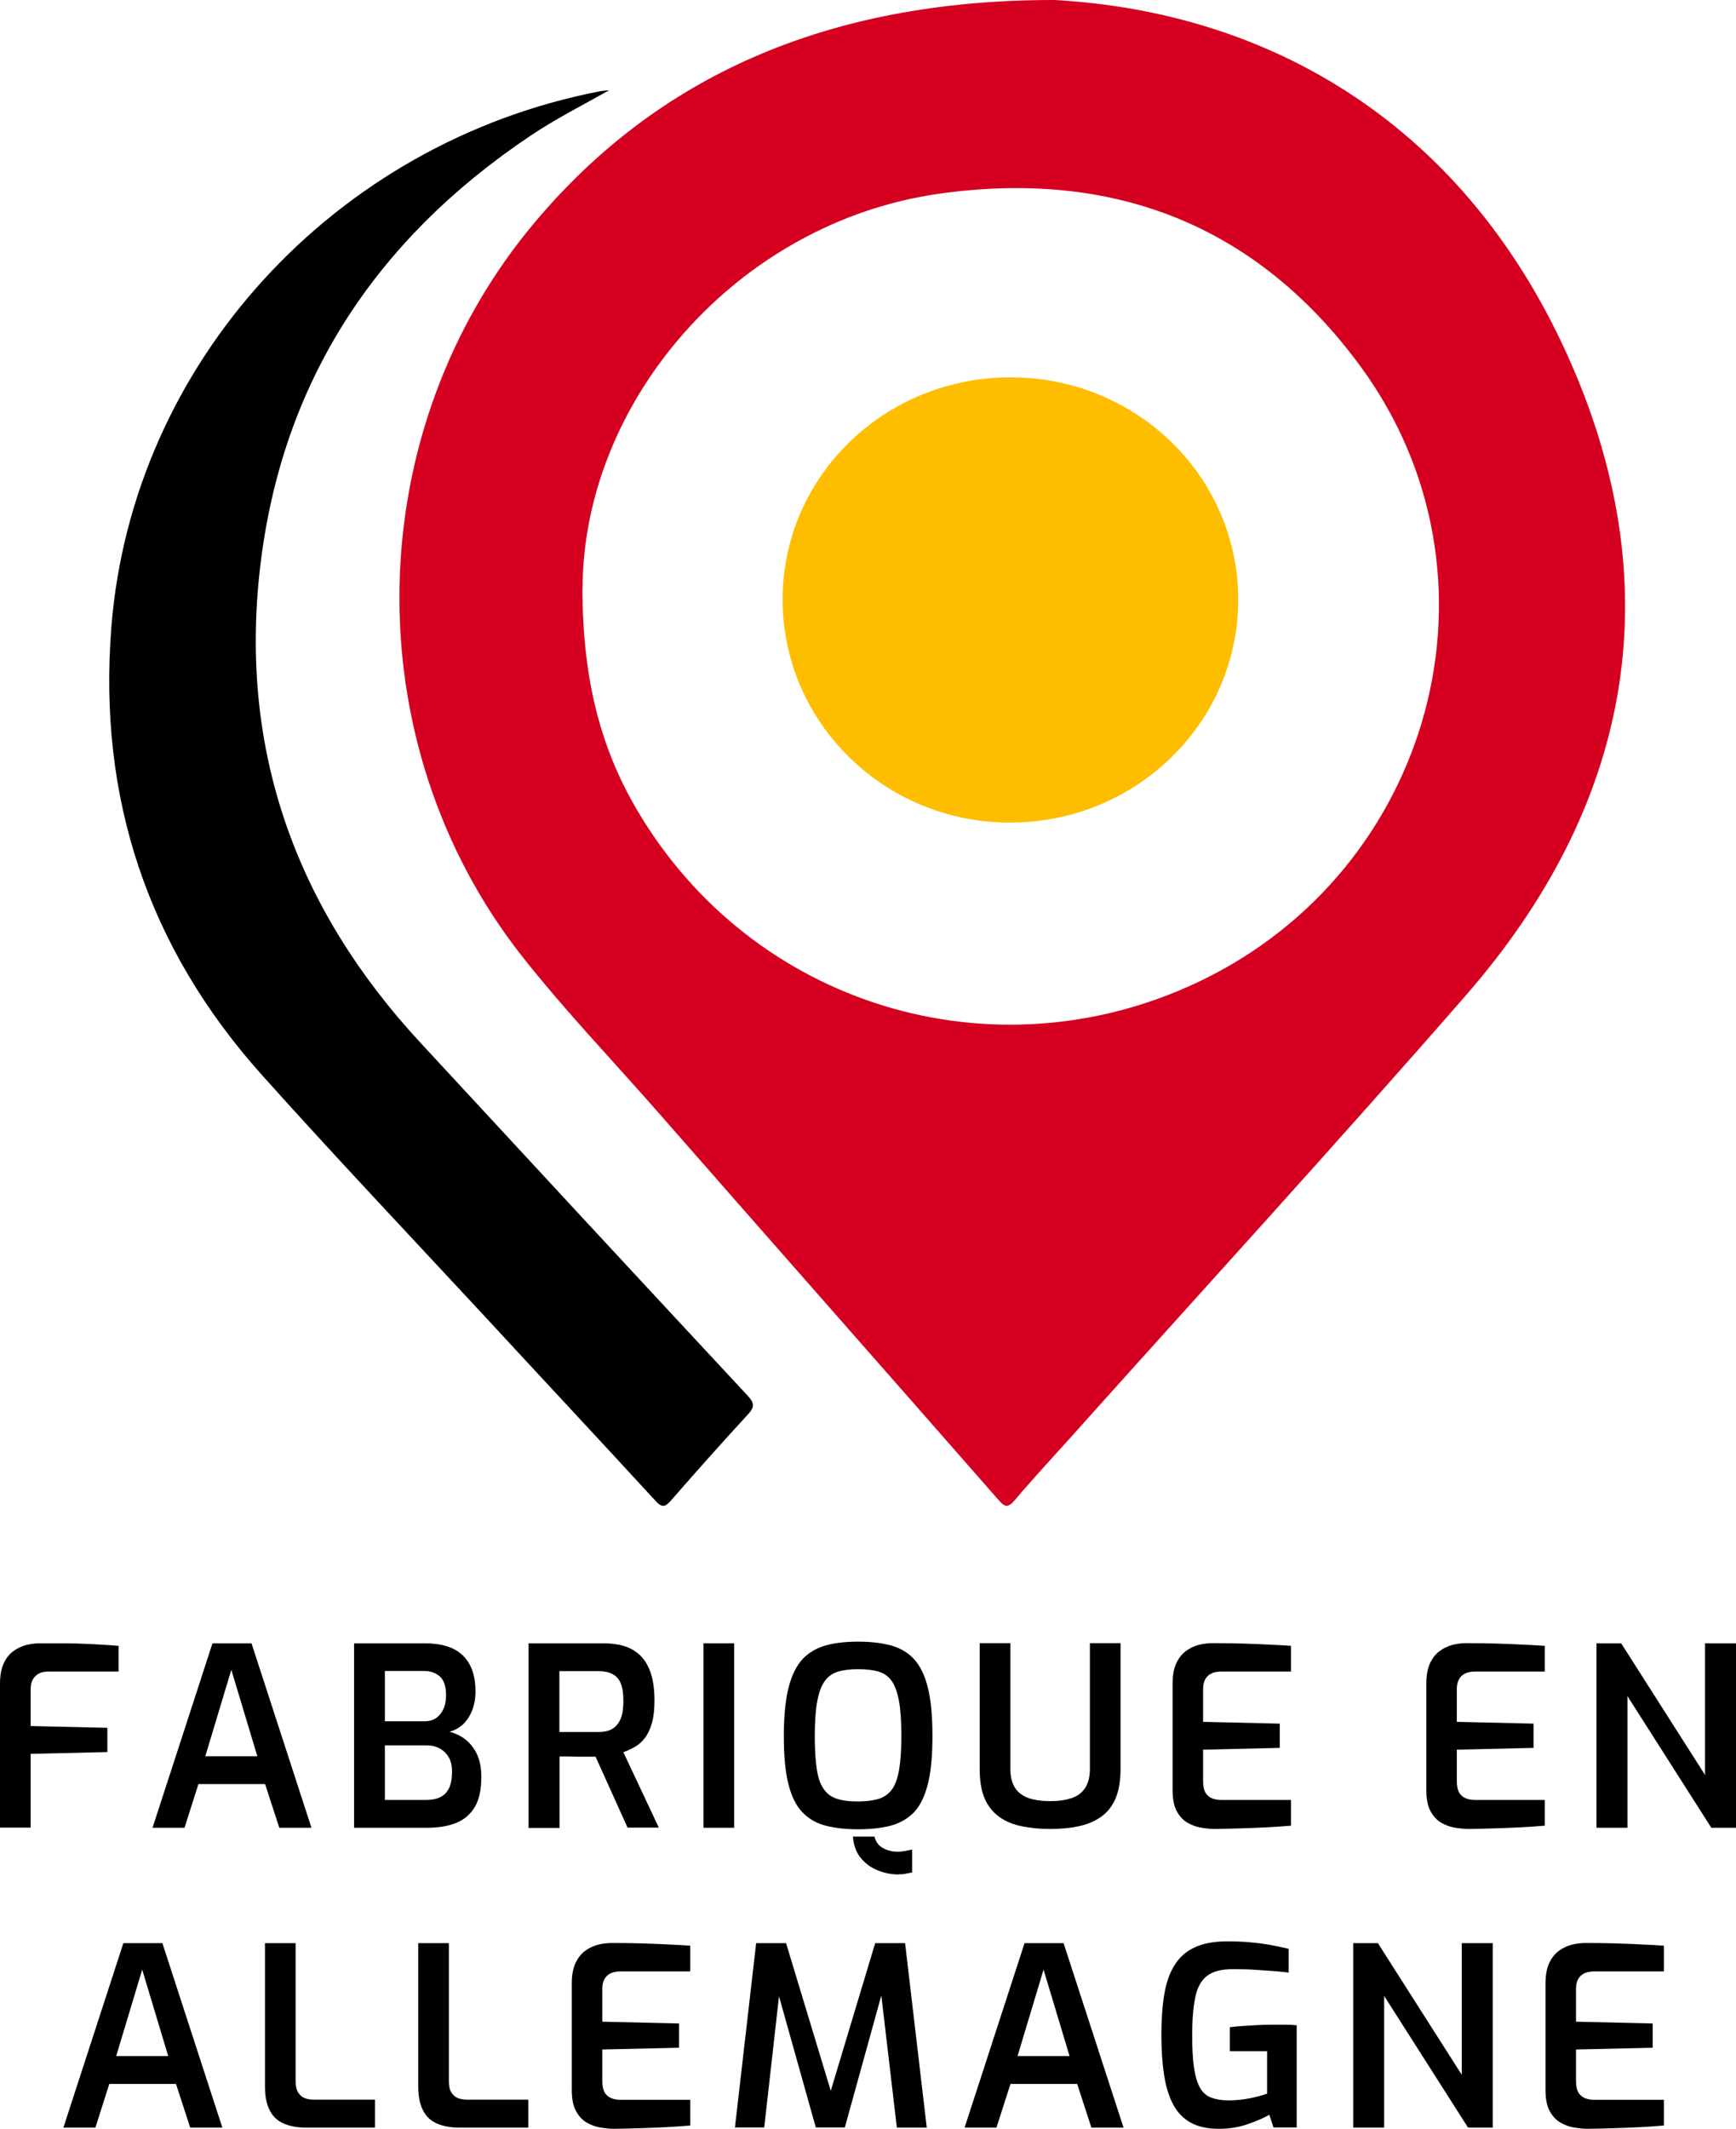
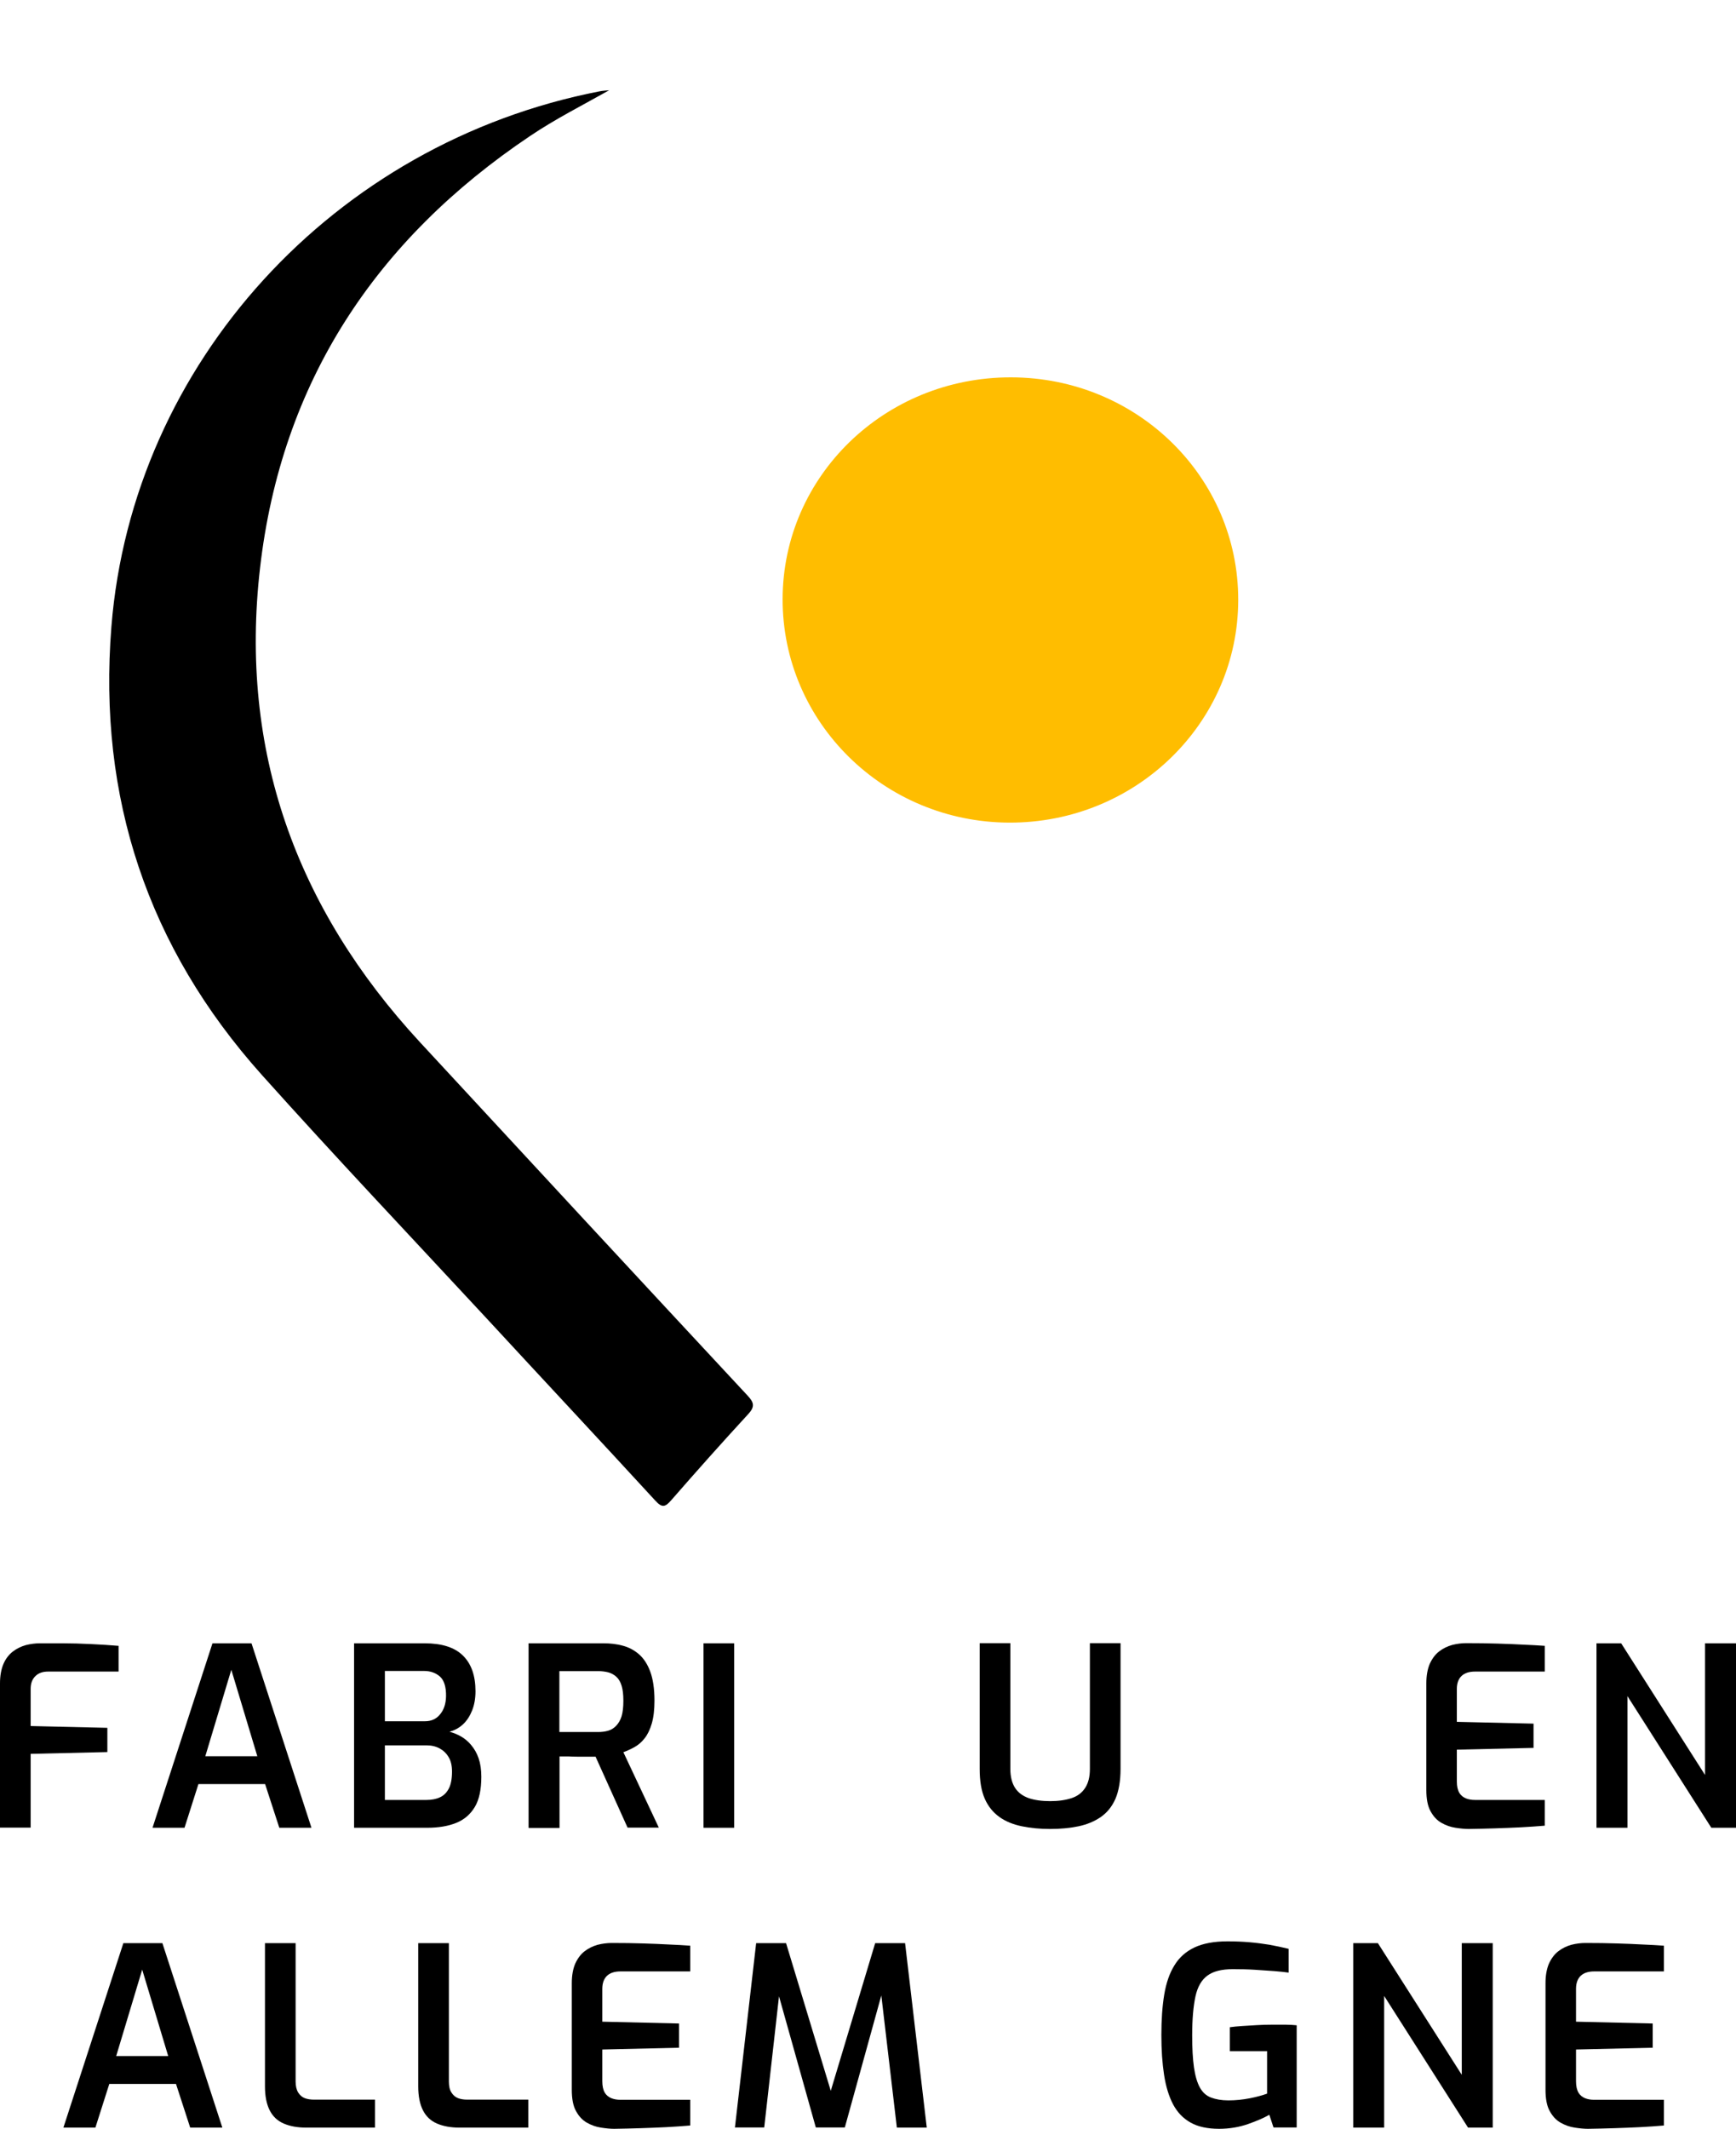
<svg xmlns="http://www.w3.org/2000/svg" id="Calque_2" data-name="Calque 2" viewBox="0 0 116.1 142.28">
  <defs>
    <style>
      .cls-1 {
        fill: #ffbd00;
      }

      .cls-2 {
        fill: #d50020;
      }
    </style>
  </defs>
  <g id="Calque_1-2" data-name="Calque 1">
-     <path class="cls-2" d="M70.53,0c14.39.8,27.59,8.31,34.58,24.38,6.65,15.28,3.86,29.62-7.09,42.16-8.7,9.98-17.65,19.74-26.48,29.6-1.23,1.37-2.48,2.71-3.67,4.12-.46.54-.67.48-1.1-.02-7.6-8.67-15.23-17.31-22.82-25.97-3.02-3.44-6.19-6.75-9.03-10.35-11.27-14.31-10.89-35.15.87-49.09C43.87,5.23,55.16-.02,70.53,0ZM38.95,39.35c.02,6,1.18,10.58,3.65,14.78,7.69,13.08,23.82,18,37.54,11.5,15.73-7.46,21.06-27.13,10.9-41.07-6.96-9.54-16.61-13.26-28.25-11.61-13.52,1.92-23.81,13.89-23.83,26.4Z" />
    <path d="M40.76,6.02c-1.79,1.01-3.62,1.93-5.31,3.07-10.33,6.93-16.63,16.45-18.06,28.88-1.4,12.18,2.4,22.72,10.7,31.69,7.3,7.89,14.6,15.77,21.92,23.63.42.45.48.73.04,1.21-1.75,1.9-3.47,3.83-5.17,5.78-.4.46-.61.5-1.05.02-3.75-4.08-7.54-8.13-11.3-12.2-5.02-5.41-10.1-10.77-15.03-16.27-7.62-8.51-10.96-18.53-10.05-29.94C8.85,24.3,22.31,9.55,40.12,6.1c.21-.04.43-.05.64-.07Z" />
    <path class="cls-1" d="M67.61,25.22c8.42.01,15.21,6.65,15.2,14.88-.01,8.24-6.87,14.91-15.32,14.88-8.39-.03-15.17-6.72-15.15-14.95.02-8.21,6.83-14.82,15.27-14.81Z" />
    <g>
      <path d="M0,122.16v-9.64c0-.52.08-.96.23-1.31s.37-.63.63-.83c.26-.2.55-.34.87-.43.32-.08.63-.12.94-.12.43,0,.95,0,1.54,0,.59,0,1.21.02,1.85.05.65.03,1.27.07,1.87.12v1.72H3.22c-.37,0-.65.1-.86.31s-.31.49-.31.84v2.49l5.13.12v1.62l-5.13.12v4.93H0Z" />
      <path d="M10.2,122.16l4.01-12.33h2.61l4.01,12.33h-2.15l-.95-2.92h-4.46l-.93,2.92h-2.12ZM13.74,117.38h3.47l-1.74-5.78-1.74,5.78Z" />
      <path d="M23.68,122.16v-12.33h4.71c1.16,0,2.01.27,2.57.82s.84,1.34.84,2.39c0,.49-.08.92-.23,1.29s-.35.68-.61.92c-.26.24-.56.4-.9.49.26.07.51.17.76.31.25.14.48.33.69.58.21.25.38.54.5.89.12.35.18.76.18,1.23,0,.85-.14,1.52-.43,2.01s-.7.85-1.24,1.07c-.54.22-1.19.33-1.95.33h-4.91ZM25.74,115.04h2.69c.41,0,.75-.15,1-.46.26-.31.39-.71.4-1.21.01-.63-.13-1.07-.41-1.32-.28-.24-.63-.37-1.04-.37h-2.64v3.36ZM25.74,120.3h2.79c.34,0,.65-.06.9-.18.26-.12.45-.32.59-.59.14-.27.21-.65.21-1.13,0-.38-.07-.7-.22-.95-.15-.26-.35-.45-.6-.59-.26-.14-.55-.21-.88-.21h-2.79v3.66Z" />
      <path d="M35.35,122.16v-12.33h5.01c.46,0,.89.05,1.29.16.41.11.77.3,1.09.58s.57.67.75,1.16.28,1.14.28,1.93c0,.61-.06,1.12-.18,1.53-.12.41-.28.74-.48.99-.2.26-.43.45-.68.59-.25.14-.5.25-.74.34l2.37,5.04h-2.09l-2.14-4.74h-.54c-.21,0-.42,0-.64,0-.22,0-.44-.01-.65-.02-.21,0-.41,0-.58,0v4.78h-2.05ZM37.41,115.76h2.6c.25,0,.47-.03.67-.09.2-.06.38-.17.53-.33s.28-.37.36-.63c.08-.27.12-.61.12-1.04s-.04-.75-.12-1.01c-.08-.26-.2-.46-.36-.6-.16-.14-.34-.24-.54-.29s-.43-.08-.66-.08h-2.6v4.08Z" />
      <path d="M47.05,122.16v-12.33h2.05v12.33h-2.05Z" />
-       <path d="M57.38,122.26c-.82,0-1.54-.08-2.16-.24-.62-.16-1.14-.46-1.55-.89-.42-.43-.73-1.05-.94-1.88-.21-.82-.31-1.9-.31-3.22s.11-2.42.32-3.25c.21-.83.53-1.46.94-1.9.42-.44.94-.74,1.55-.91s1.33-.25,2.15-.25,1.56.08,2.19.25c.62.17,1.14.47,1.55.91.41.44.72,1.07.93,1.9.21.83.31,1.91.31,3.25s-.1,2.4-.31,3.22c-.21.82-.52,1.45-.93,1.88-.42.43-.94.72-1.55.89-.62.16-1.34.24-2.18.24ZM57.38,120.4c.55,0,1-.06,1.38-.17.37-.12.67-.33.89-.63s.38-.75.48-1.32c.1-.57.15-1.32.15-2.25,0-.98-.05-1.76-.16-2.35-.11-.58-.27-1.03-.49-1.34-.22-.31-.52-.51-.88-.62-.37-.11-.82-.16-1.37-.16-.51,0-.95.05-1.32.16-.37.11-.67.31-.89.62-.23.31-.4.75-.51,1.34-.11.58-.17,1.37-.17,2.35,0,.92.05,1.67.14,2.25s.25,1.01.48,1.32c.22.31.52.52.89.63.37.12.83.17,1.38.17ZM60.12,125.28c-.49,0-.96-.09-1.41-.27-.45-.18-.83-.45-1.14-.83-.31-.37-.48-.85-.53-1.43h1.44c.1.37.3.63.6.78.3.16.62.23.95.23.17,0,.34-.02.51-.05.17-.03.33-.07.46-.1v1.54c-.14.02-.29.05-.43.08-.14.03-.29.04-.45.04Z" />
      <path d="M70.23,122.24c-.68,0-1.31-.06-1.89-.18s-1.08-.32-1.5-.62-.75-.7-.98-1.22c-.23-.52-.34-1.18-.34-2v-8.4h2.05v8.4c0,.53.11.96.32,1.28.21.32.52.54.91.68.39.13.87.2,1.43.2s1.03-.07,1.43-.2.7-.36.91-.68c.21-.32.32-.74.32-1.28v-8.4h2.05v8.4c0,.81-.12,1.48-.34,2-.23.52-.55.92-.98,1.22-.42.29-.92.5-1.49.62-.57.12-1.21.18-1.9.18Z" />
-       <path d="M81.26,122.24c-.27,0-.56-.03-.89-.08-.33-.05-.64-.16-.94-.33-.3-.17-.54-.43-.73-.78-.19-.34-.28-.82-.28-1.42v-7.12c0-.52.08-.96.23-1.31.16-.35.37-.63.63-.83s.55-.34.87-.43c.32-.08.63-.12.94-.12.78,0,1.48.01,2.1.03.62.02,1.19.04,1.71.07.52.02,1,.05,1.44.08v1.72h-4.66c-.38,0-.68.09-.89.28s-.33.48-.33.89v2.19l5.13.12v1.62l-5.13.12v2.12c0,.33.06.59.17.77s.27.3.45.37.38.1.58.1h4.68v1.72c-.49.04-1.02.08-1.6.11-.58.03-1.17.05-1.76.07s-1.17.03-1.71.04Z" />
      <path d="M98.23,122.24c-.27,0-.56-.03-.89-.08-.33-.05-.64-.16-.94-.33-.3-.17-.54-.43-.73-.78-.19-.34-.28-.82-.28-1.42v-7.12c0-.52.08-.96.23-1.31.16-.35.37-.63.63-.83s.55-.34.87-.43c.32-.08.63-.12.94-.12.78,0,1.48.01,2.1.03.62.02,1.19.04,1.71.07.52.02,1,.05,1.44.08v1.72h-4.66c-.38,0-.68.09-.89.28s-.33.48-.33.89v2.19l5.13.12v1.62l-5.13.12v2.12c0,.33.06.59.17.77s.27.3.45.37.38.1.58.1h4.68v1.72c-.49.04-1.02.08-1.6.11-.58.03-1.17.05-1.76.07s-1.17.03-1.71.04Z" />
      <path d="M106.77,122.16v-12.33h1.65l5.61,8.8v-8.8h2.07v12.33h-1.65l-5.61-8.8v8.8h-2.07Z" />
      <path d="M4.24,142.2l4.01-12.33h2.61l4.01,12.33h-2.15l-.95-2.92h-4.46l-.93,2.92h-2.12ZM7.78,137.42h3.47l-1.74-5.78-1.74,5.78Z" />
      <path d="M20.48,142.2c-.58,0-1.08-.09-1.5-.27-.42-.18-.73-.47-.94-.88-.21-.41-.32-.94-.32-1.61v-9.57h2.05v9.24c0,.31.06.56.17.74s.26.31.44.38c.18.07.39.1.61.1h4.09v1.87h-4.61Z" />
      <path d="M30.73,142.2c-.58,0-1.08-.09-1.5-.27-.42-.18-.73-.47-.94-.88-.21-.41-.32-.94-.32-1.61v-9.57h2.05v9.24c0,.31.05.56.17.74.11.18.26.31.44.38s.39.1.61.1h4.09v1.87h-4.61Z" />
      <path d="M41.08,142.28c-.27,0-.56-.03-.89-.08-.33-.05-.64-.16-.94-.33-.3-.17-.54-.43-.73-.78-.19-.34-.28-.82-.28-1.42v-7.12c0-.52.08-.96.23-1.31.16-.35.37-.63.63-.83s.55-.34.87-.43c.32-.08.63-.12.94-.12.78,0,1.48.01,2.1.03.62.02,1.19.04,1.71.07.52.02,1,.05,1.44.08v1.72h-4.66c-.38,0-.68.09-.89.28s-.33.48-.33.89v2.19l5.13.12v1.62l-5.13.12v2.12c0,.33.06.59.17.77s.27.3.45.37.38.1.58.1h4.68v1.72c-.49.04-1.02.08-1.6.11-.58.03-1.17.05-1.76.07s-1.17.03-1.71.04Z" />
      <path d="M49.15,142.2l1.42-12.33h2l2.99,9.87,2.97-9.87h2l1.45,12.33h-2l-1.14-9.69.33.03-2.67,9.65h-1.94l-2.71-9.65.35-.02-1.09,9.67h-1.99Z" />
-       <path d="M64.51,142.2l4.01-12.33h2.61l4.01,12.33h-2.15l-.95-2.92h-4.46l-.94,2.92h-2.12ZM68.06,137.42h3.47l-1.74-5.78-1.74,5.78Z" />
      <path d="M81.53,142.28c-.78,0-1.42-.14-1.91-.42-.5-.28-.88-.68-1.17-1.22-.28-.54-.48-1.19-.6-1.97-.12-.78-.18-1.66-.18-2.66s.06-1.91.19-2.69.35-1.43.68-1.96c.32-.53.77-.93,1.34-1.2.57-.27,1.31-.41,2.21-.41.51,0,1,.02,1.47.06s.92.1,1.35.17c.43.08.86.17,1.27.27v1.59c-.23-.03-.55-.07-.94-.1-.4-.03-.83-.06-1.31-.09-.48-.03-.97-.04-1.49-.04-.73,0-1.3.14-1.69.43-.39.28-.66.75-.8,1.39-.14.65-.22,1.51-.22,2.61,0,.86.04,1.57.12,2.13.08.56.21,1.01.39,1.34s.43.56.75.68.7.19,1.16.19c.49,0,.96-.05,1.43-.14.46-.09.85-.2,1.16-.31v-2.84h-2.49v-1.6c.22-.03.49-.06.81-.08.32-.02.65-.04.99-.06s.68-.03,1.02-.03.64,0,.91,0c.27,0,.52.02.74.04v6.83h-1.55l-.28-.85c-.34.2-.82.41-1.42.62-.6.21-1.25.32-1.95.32Z" />
      <path d="M90.5,142.2v-12.33h1.65l5.61,8.8v-8.8h2.07v12.33h-1.65l-5.61-8.8v8.8h-2.07Z" />
      <path d="M106.2,142.28c-.27,0-.56-.03-.89-.08-.33-.05-.64-.16-.94-.33-.3-.17-.54-.43-.73-.78-.19-.34-.28-.82-.28-1.42v-7.12c0-.52.08-.96.23-1.31.16-.35.37-.63.63-.83s.55-.34.87-.43c.32-.08.63-.12.94-.12.78,0,1.48.01,2.1.03.62.02,1.19.04,1.71.07.52.02,1,.05,1.44.08v1.72h-4.66c-.38,0-.68.09-.89.28s-.33.48-.33.89v2.19l5.13.12v1.62l-5.13.12v2.12c0,.33.06.59.17.77s.27.3.45.37.38.1.58.1h4.68v1.72c-.49.04-1.02.08-1.6.11-.58.03-1.17.05-1.76.07s-1.17.03-1.71.04Z" />
    </g>
  </g>
</svg>